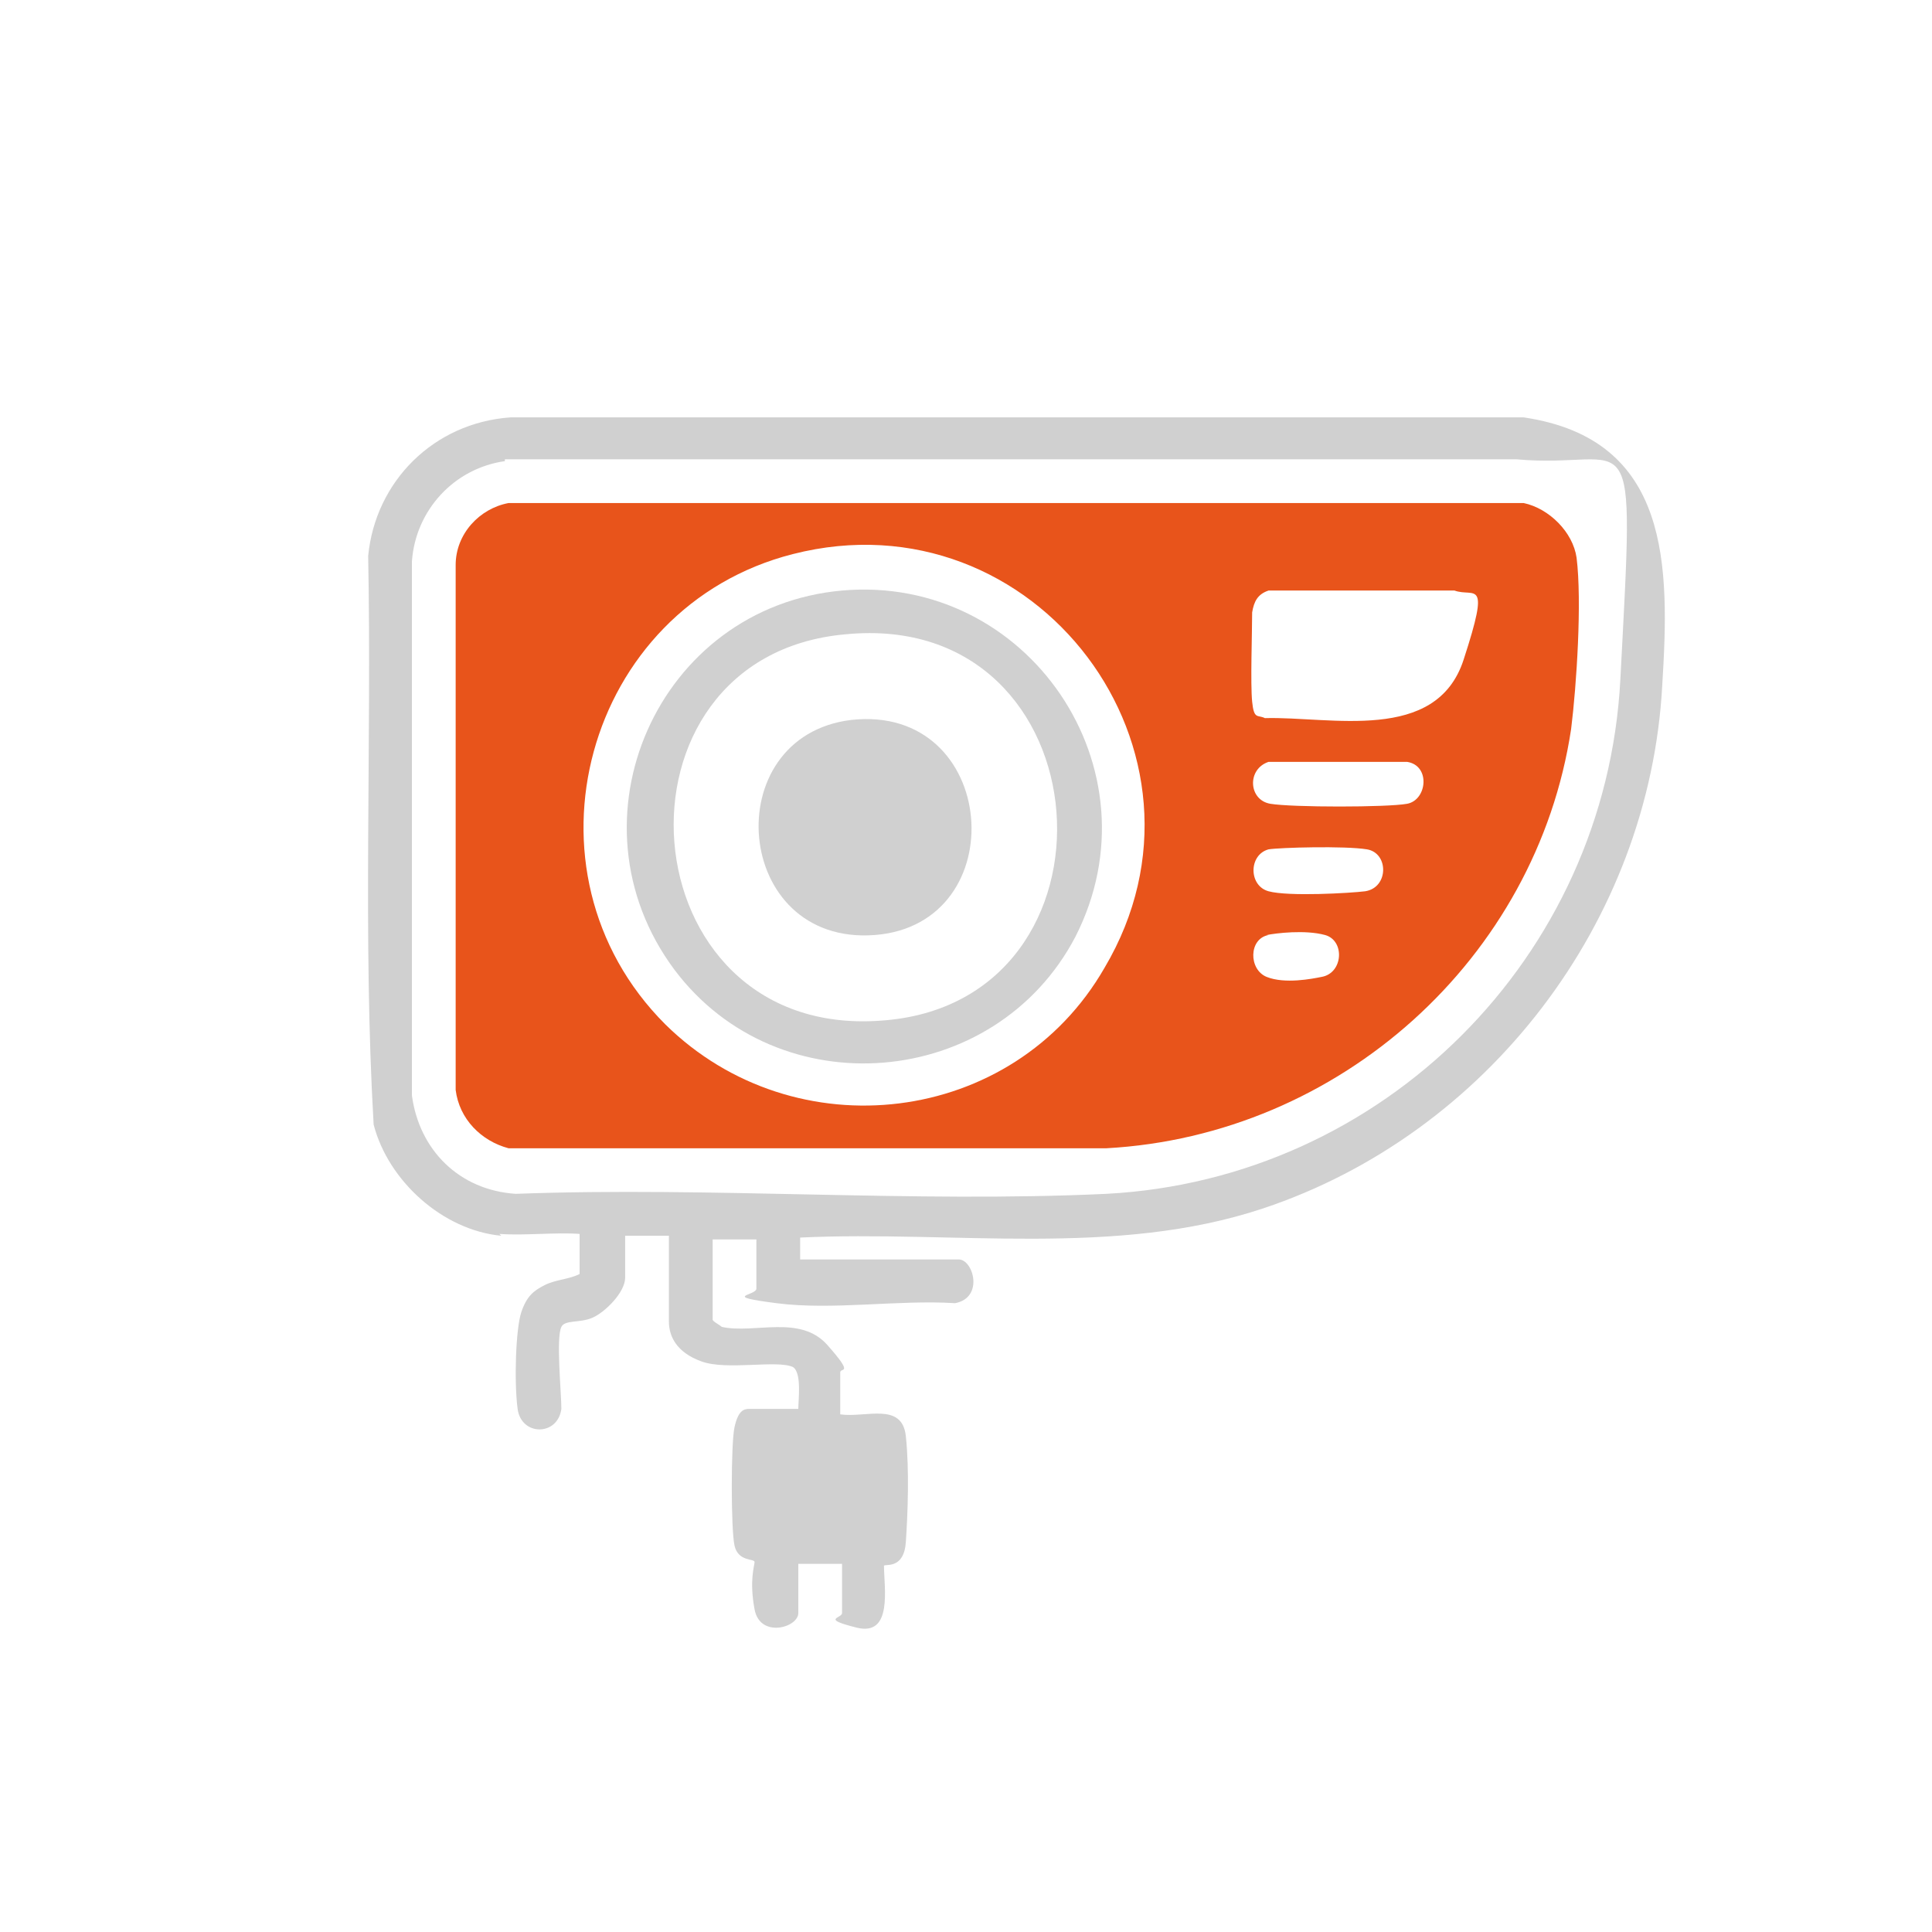
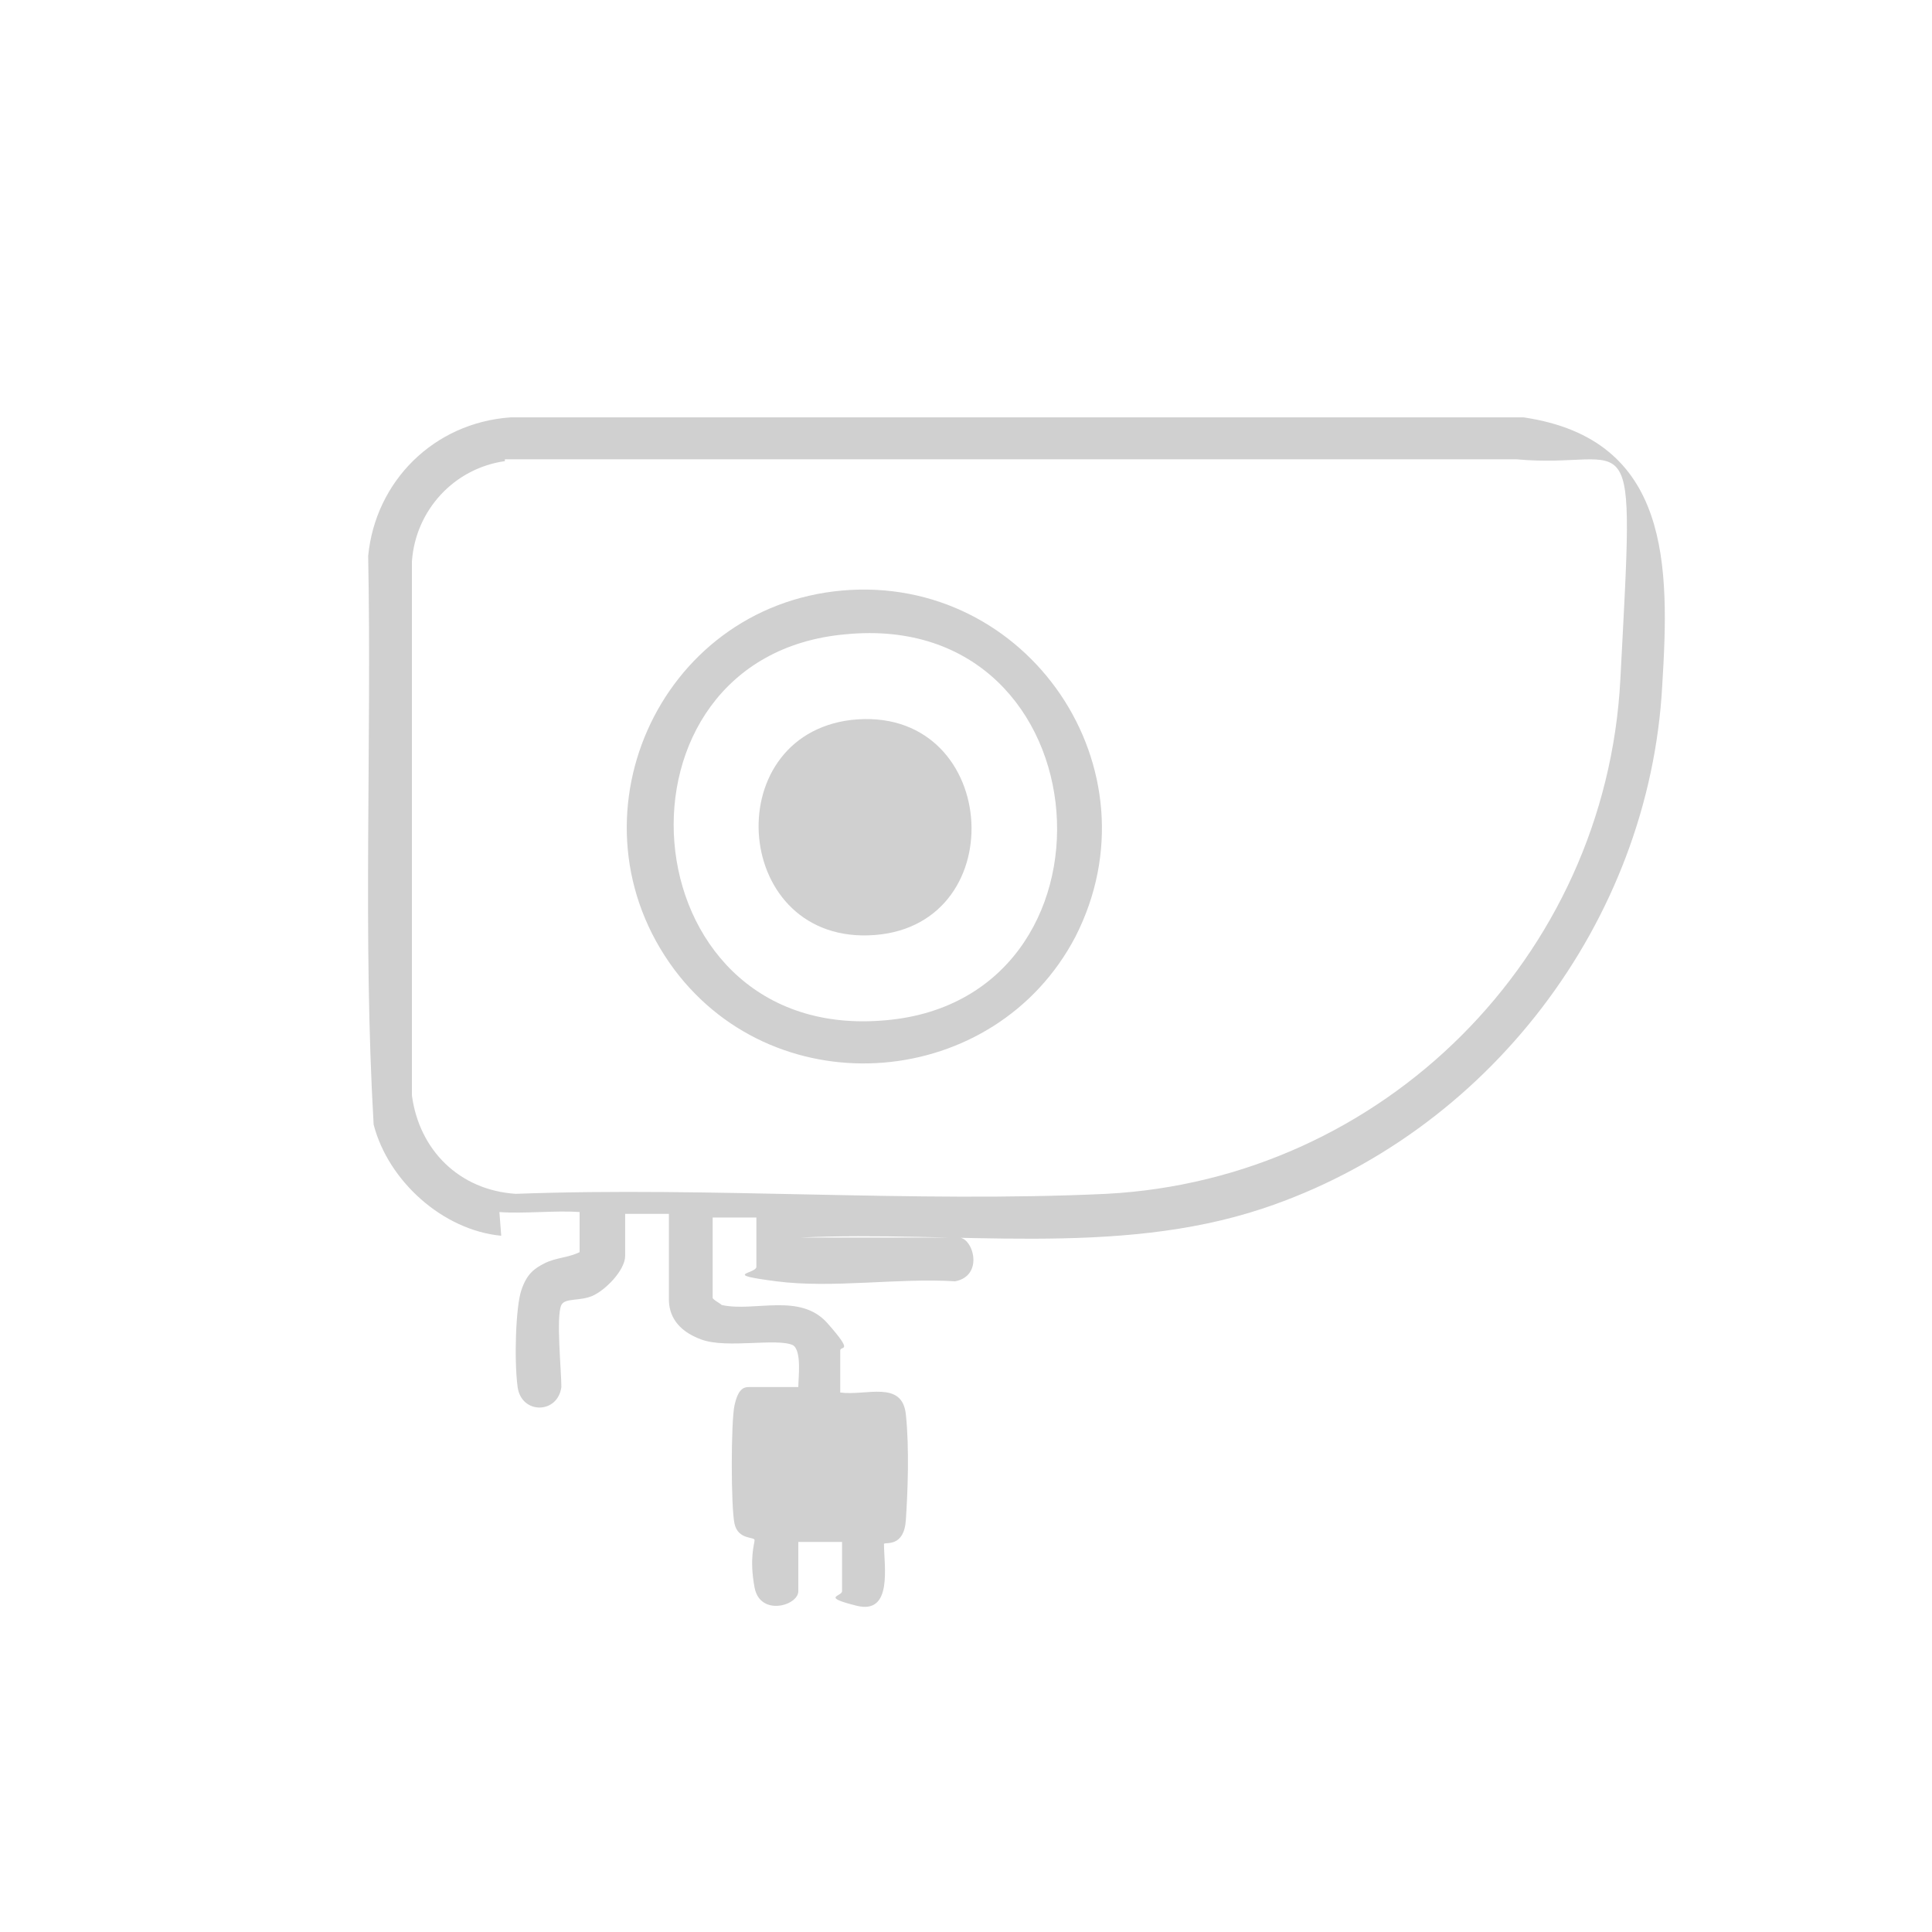
<svg xmlns="http://www.w3.org/2000/svg" id="Calque_3" version="1.1" viewBox="0 0 106 106">
  <defs>
    <style>
      .st0 {
        fill: #e8541b;
      }

      .st1 {
        fill: #d0d0d0;
      }
    </style>
  </defs>
-   <path class="st1" d="M27.5,67.8c-3.2-.3-6.2-3-7-6.1-.6-10.3-.1-20.8-.3-31.2.4-4.1,3.6-7.3,7.8-7.6h55.6c8.1,1.2,8,8.2,7.6,14.7-.7,13-9.6,24.6-21.9,28.7-8.1,2.7-17,1.2-25.4,1.6v1.2h8.7c.8,0,1.4,2.1-.2,2.4-3.1-.2-6.7.4-9.8,0s-1.1-.4-1.1-.8v-2.7h-2.4v4.4c0,.1.4.3.5.4,1.8.4,4.3-.7,5.8,1s.7,1.2.7,1.5v2.3c1.4.2,3.4-.7,3.6,1.2s.1,4.3,0,5.8-1.1,1.2-1.2,1.3c0,1.2.5,3.9-1.5,3.4s-.8-.5-.8-.8v-2.7h-2.4v2.7c0,.8-2.1,1.4-2.4-.2s0-2.4,0-2.6-.9,0-1.1-.9-.2-5.6,0-6.5.5-1,.8-1h2.7c0-.5.2-2-.3-2.3-.9-.4-3.6.2-5-.3s-1.8-1.4-1.8-2.2v-4.7h-2.4v2.3c0,.8-1.1,1.9-1.8,2.2s-1.5.1-1.7.5c-.3.6,0,3.6,0,4.5-.2,1.5-2.2,1.5-2.4,0s-.1-4.4.2-5.3.7-1.2,1.3-1.5,1.3-.3,1.9-.6v-2.2c-1.3-.1-3,.1-4.4,0ZM27.7,25.3c-2.8.4-4.9,2.7-5.1,5.5v29.3c.4,3,2.6,5.2,5.7,5.4,10.7-.4,21.8.5,32.4,0,15.2-.8,27.4-13,28.2-28.2s.8-11.5-5.7-12.1H27.7Z" />
-   <path class="st0" d="M27.9,27.6h55.7c1.4.3,2.7,1.6,2.9,3,.3,2.4,0,7-.3,9.4-1.9,12.6-12.7,22.3-25.5,23H27.9c-1.5-.4-2.7-1.6-2.9-3.2v-28.8c0-1.7,1.3-3.1,2.9-3.4ZM36.5,56.2c7.1,7,19.1,5.6,24.1-3.1,7-11.8-3.8-26.1-17.1-22.7-11.4,2.9-15.4,17.4-7,25.8ZM69.6,32.4c-.6.2-.8.6-.9,1.2,0,1.1-.1,3.9,0,4.9s.3.7.7.9c3.6-.1,9.4,1.4,10.9-3.2s.6-3.4-.5-3.8h-10.3ZM69.6,41.8c-1.2.4-1.1,2.1.1,2.3s6.4.2,7.5,0,1.3-2.1,0-2.3h-7.6ZM69.6,46.6c-1.1.3-1.1,2,0,2.3s4.5.1,5.3,0c1.3-.2,1.3-2.1.1-2.3s-4.8-.1-5.4,0ZM69.6,51.3c-1.1.2-1.1,1.9-.1,2.3s2.5.1,3,0c1.2-.2,1.3-2,.2-2.3s-2.7-.1-3.2,0Z" />
+   <path class="st1" d="M27.5,67.8c-3.2-.3-6.2-3-7-6.1-.6-10.3-.1-20.8-.3-31.2.4-4.1,3.6-7.3,7.8-7.6h55.6c8.1,1.2,8,8.2,7.6,14.7-.7,13-9.6,24.6-21.9,28.7-8.1,2.7-17,1.2-25.4,1.6h8.7c.8,0,1.4,2.1-.2,2.4-3.1-.2-6.7.4-9.8,0s-1.1-.4-1.1-.8v-2.7h-2.4v4.4c0,.1.4.3.5.4,1.8.4,4.3-.7,5.8,1s.7,1.2.7,1.5v2.3c1.4.2,3.4-.7,3.6,1.2s.1,4.3,0,5.8-1.1,1.2-1.2,1.3c0,1.2.5,3.9-1.5,3.4s-.8-.5-.8-.8v-2.7h-2.4v2.7c0,.8-2.1,1.4-2.4-.2s0-2.4,0-2.6-.9,0-1.1-.9-.2-5.6,0-6.5.5-1,.8-1h2.7c0-.5.2-2-.3-2.3-.9-.4-3.6.2-5-.3s-1.8-1.4-1.8-2.2v-4.7h-2.4v2.3c0,.8-1.1,1.9-1.8,2.2s-1.5.1-1.7.5c-.3.6,0,3.6,0,4.5-.2,1.5-2.2,1.5-2.4,0s-.1-4.4.2-5.3.7-1.2,1.3-1.5,1.3-.3,1.9-.6v-2.2c-1.3-.1-3,.1-4.4,0ZM27.7,25.3c-2.8.4-4.9,2.7-5.1,5.5v29.3c.4,3,2.6,5.2,5.7,5.4,10.7-.4,21.8.5,32.4,0,15.2-.8,27.4-13,28.2-28.2s.8-11.5-5.7-12.1H27.7Z" />
  <path class="st1" d="M46.2,32.4c10.2-.9,17.5,9.8,12.8,19-4.4,8.4-16.3,9.4-22,1.8-6.1-8.2-.9-19.9,9.2-20.8ZM46.4,34.8c-13.6,1.2-12.1,22.2,1.9,21.2,13.9-.9,12.5-22.6-1.9-21.2Z" />
  <path class="st1" d="M46.7,39.5c8.1-.9,9,11.2,1.3,11.8-7.8.6-8.7-10.9-1.3-11.8Z" />
</svg>